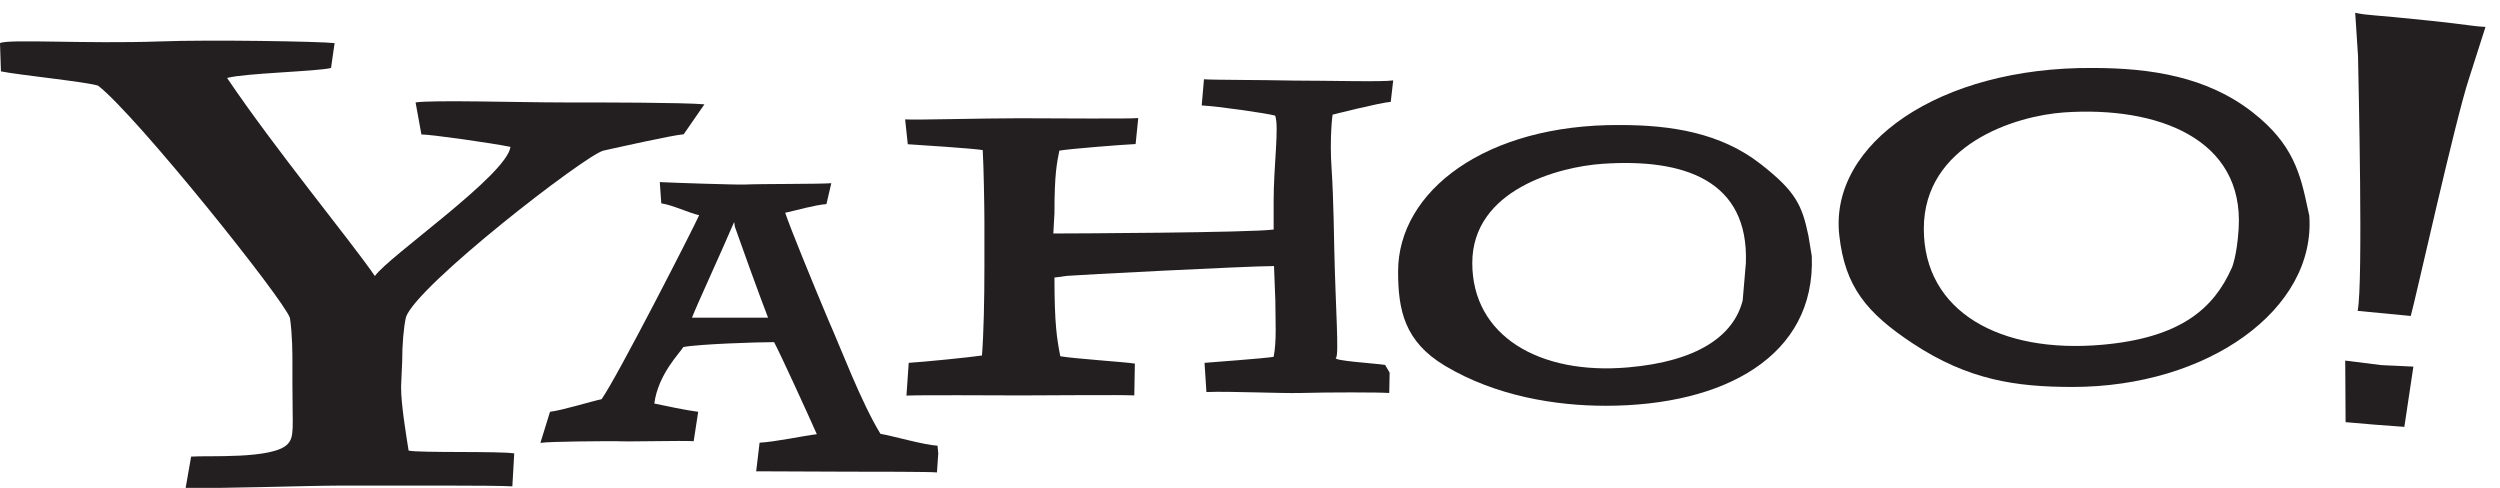
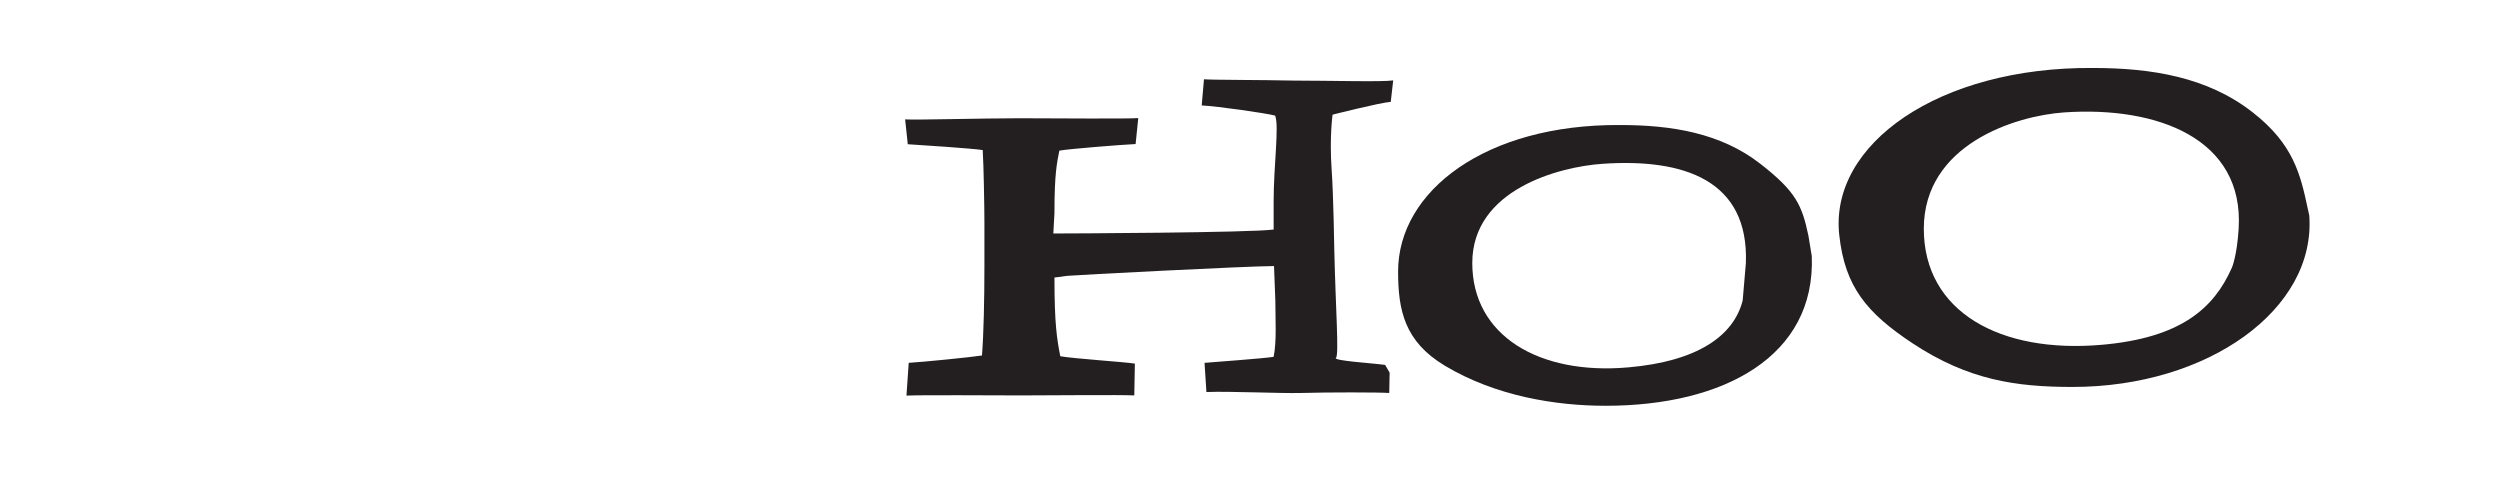
<svg xmlns="http://www.w3.org/2000/svg" version="1.1" id="Layer_1" x="0px" y="0px" width="132.77px" height="25.91px" viewBox="0 0 132.77 25.91" enable-background="new 0 0 132.77 25.91" xml:space="preserve">
-   <path id="path2217" fill="#231F20" d="M36.31,7.13c-0.65,0.06-3.36,0.67-4.27,0.87c-0.98,0.26-9.89,7.15-10.48,8.84  c-0.13,0.59-0.2,1.49-0.2,2.33l-0.06,1.37c0,0.97,0.27,2.55,0.4,3.39c0.59,0.13,4.83,0.02,5.61,0.15l-0.1,1.75  c-0.76-0.06-6.15-0.04-9.22-0.04c-1.56,0-6.58,0.17-8.13,0.12l0.29-1.66c0.85-0.07,4.35,0.15,5.12-0.66  c0.38-0.4,0.26-0.84,0.26-3.18v-1.11c0-0.52,0-1.5-0.13-2.41C15.08,15.91,7.23,6.11,5.21,4.55C4.63,4.35,0.96,3.98,0.05,3.79L0,2.29  C0.45,2.06,4.54,2.34,8.5,2.2c2.6-0.1,8.54,0,9.27,0.09l-0.19,1.32c-0.78,0.19-4.54,0.27-5.52,0.53c2.54,3.77,6.55,8.63,7.85,10.52  c0.72-1.04,7.01-5.37,7.2-6.86c-0.98-0.2-4.21-0.66-4.73-0.66l-0.31-1.7c0.89-0.14,5.54,0,7.86,0c2,0,6.27,0,7.48,0.1L36.31,7.13" />
-   <path id="path2219" fill="#231F20" d="M39.03,12.05l-0.04-0.26c-0.74,1.72-1.99,4.43-2.24,5.08l4.04,0  C40.3,15.6,39.4,13.11,39.03,12.05 M49.76,25.09c-0.29-0.04-3.55-0.04-4.74-0.04c-0.7,0-4.25-0.02-4.86-0.02l0.18-1.52  c0.82-0.04,2.35-0.37,3.04-0.45c-0.45-1.02-1.94-4.28-2.27-4.89c-0.86,0-3.96,0.1-4.82,0.26c-0.16,0.29-1.34,1.44-1.54,3  c0.57,0.12,1.68,0.36,2.33,0.44l-0.24,1.56c-0.7-0.04-3.48,0.04-4.13,0c-0.62,0-3.47,0.01-4.01,0.09l0.51-1.65  c0.66-0.08,2.17-0.55,2.74-0.67c0.86-1.23,4.85-9.03,5.18-9.77c-0.53-0.12-1.44-0.55-2.01-0.63l-0.08-1.13  c0.7,0.04,4.16,0.15,4.53,0.13c0.82-0.04,3.88-0.02,4.58-0.07l-0.26,1.11c-0.61,0.04-1.62,0.34-2.19,0.46  c0.29,0.86,1.43,3.64,2.29,5.69c0.66,1.48,1.74,4.37,2.77,6.05c0.7,0.12,2.3,0.59,3.03,0.63l0.04,0.41L49.76,25.09z" />
  <path id="path2221" fill="#231F20" d="M73.78,20.87c-0.57-0.04-3.29-0.04-4.68,0c-1.12,0.03-3.77-0.1-5.03-0.05l-0.1-1.55  c0.43-0.04,3.15-0.23,3.67-0.32c0.17-0.83,0.09-2,0.09-3l-0.07-1.82c-1.39,0-10.59,0.48-10.99,0.52l-0.67,0.09  c0,2.48,0.13,3.26,0.31,4.18c0.74,0.13,3.39,0.3,3.96,0.39l-0.03,1.69c-0.65-0.04-4.74,0-6,0c-1.52,0-5.23-0.03-6.1,0.01l0.12-1.74  c0.7-0.04,3.33-0.3,3.89-0.39c0.09-1.13,0.13-2.92,0.13-4.79V11.8c0-0.78-0.04-3.05-0.09-3.83c-0.57-0.09-3.2-0.26-3.98-0.31  l-0.14-1.32c0.52,0.04,4.15-0.06,6.07-0.06c1.78,0,5.83,0.04,6.31-0.01l-0.14,1.38c-0.83,0.04-3.57,0.26-4.05,0.35  c-0.13,0.65-0.26,1.22-0.26,3.31l-0.06,1.09c0.78,0,10.49-0.04,11.7-0.21v-1.5c0-1.91,0.3-3.98,0.08-4.55  c-0.48-0.13-3.07-0.5-3.9-0.54l0.12-1.39c0.52,0.04,2.97,0.03,4.79,0.07c1.91,0,4.7,0.08,5.26-0.01l-0.13,1.14  c-0.57,0.04-3.09,0.68-3.09,0.68s-0.17,1.19-0.05,2.91c0.1,1.42,0.14,4.23,0.14,4.23c0.07,3.12,0.26,5.64,0.09,5.77  c-0.21,0.16,2,0.29,2.61,0.38l0.24,0.41L73.78,20.87" />
  <path id="path2223" fill="#231F20" d="M92.72,13.97c0.16-4.4-3.28-5.57-7.63-5.27c-2.28,0.16-6.9,1.36-6.9,5.27  c0,3.86,3.55,5.96,8.29,5.54c3.67-0.32,5.59-1.67,6.07-3.55L92.72,13.97 M96.22,13.6c0.21,5.31-4.65,7.95-10.95,7.95  c-2.62,0-5.82-0.5-8.54-2.13c-2.13-1.28-2.48-2.93-2.48-5c0-4.28,4.66-7.83,11.79-7.78c2.71,0,5.33,0.41,7.45,2.06  c1.89,1.47,2.21,2.2,2.55,3.81L96.22,13.6z" />
-   <path id="path2225" fill="#231F20" d="M126.08,22.55l-1.51-0.13l-0.02-3.27l1.91,0.24l1.71,0.08l-0.48,3.2L126.08,22.55   M128.03,16.78l-2.82-0.27c0.3-1.42,0.04-12.36,0.02-13.53l-0.15-2.3c0.79,0.16,0.67,0.07,3.98,0.42c2.01,0.21,2.28,0.3,2.94,0.33  l-0.87,2.72C130.4,6.33,128.25,16.05,128.03,16.78z" />
  <path id="path2227" fill="#231F20" d="M118.89,12.15c0.3-4.78-4.3-6.52-9.27-6.18c-2.6,0.18-7.45,1.71-7.45,6.18  c0,4.41,4.06,6.64,9.47,6.16c4.19-0.37,5.93-1.94,6.88-4.07C118.53,14.24,118.8,13.6,118.89,12.15 M122.64,11.44  c0.37,4.98-5.37,9.11-12.57,9.11c-2.99,0-5.54-0.36-8.5-2.32c-2.43-1.61-3.59-3-3.89-5.74c-0.54-4.85,5.32-8.94,13.46-8.88  c3.1,0,6.09,0.47,8.5,2.36c2.15,1.68,2.53,3.27,2.92,5.11L122.64,11.44z" />
</svg>